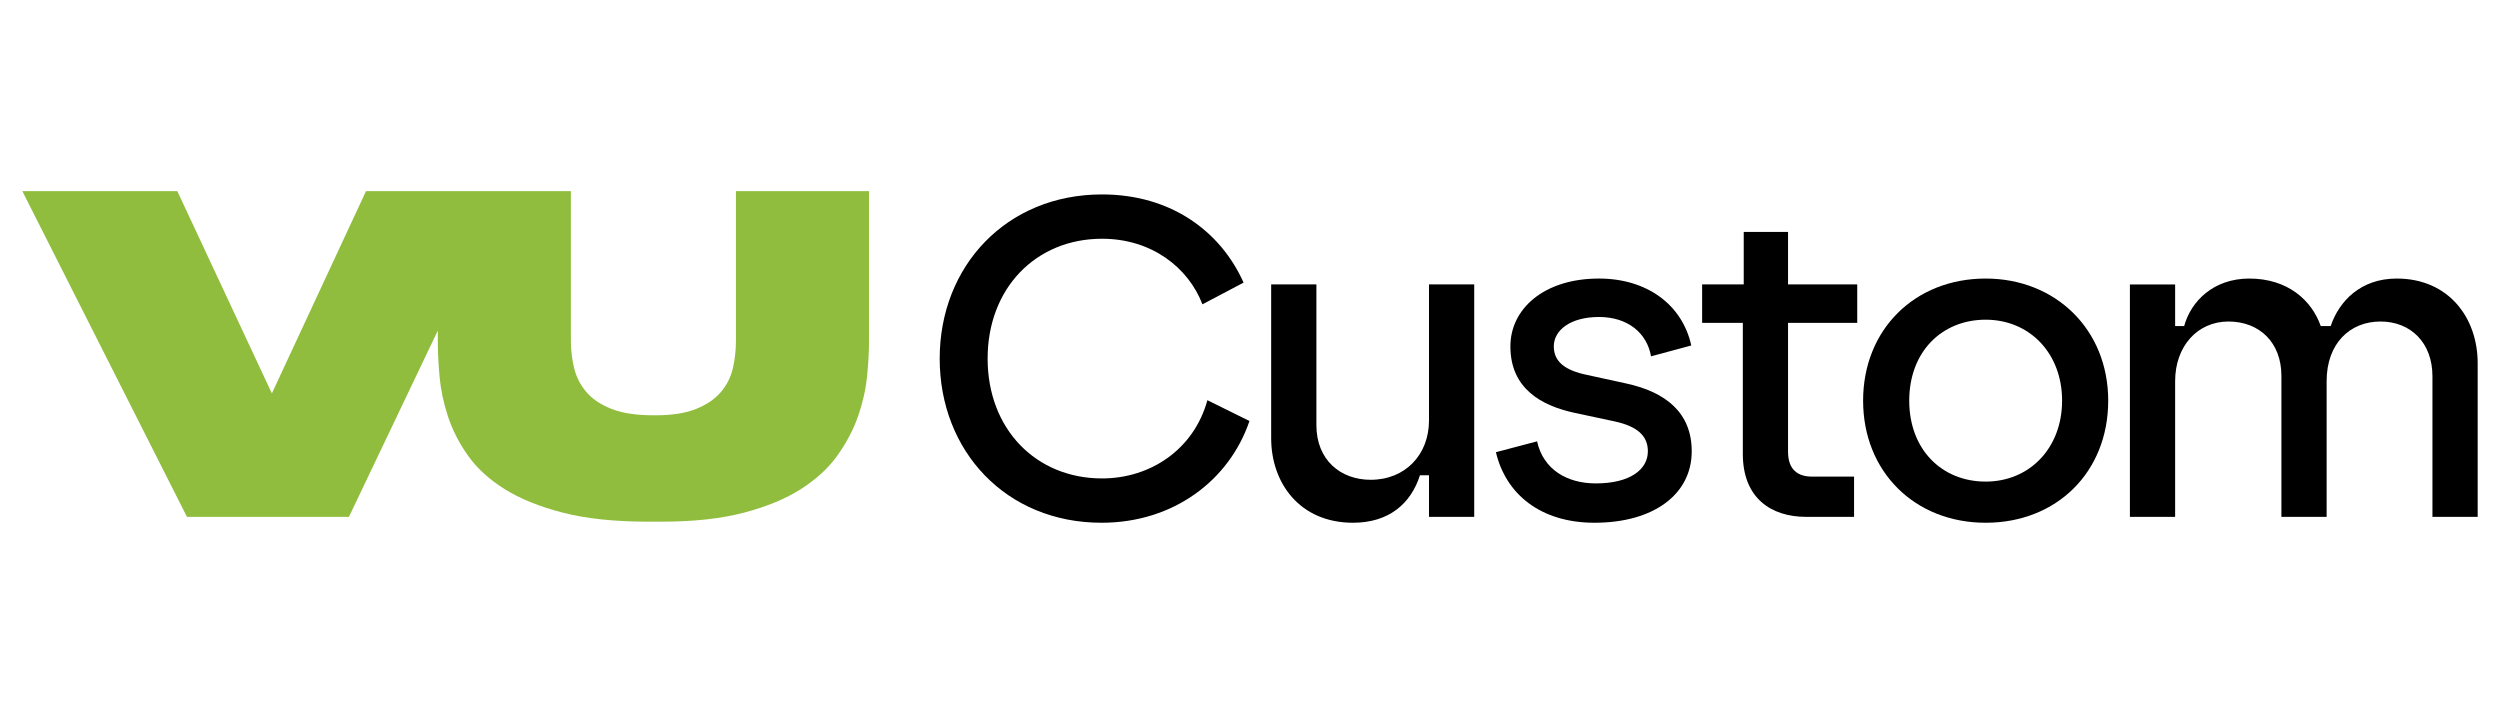
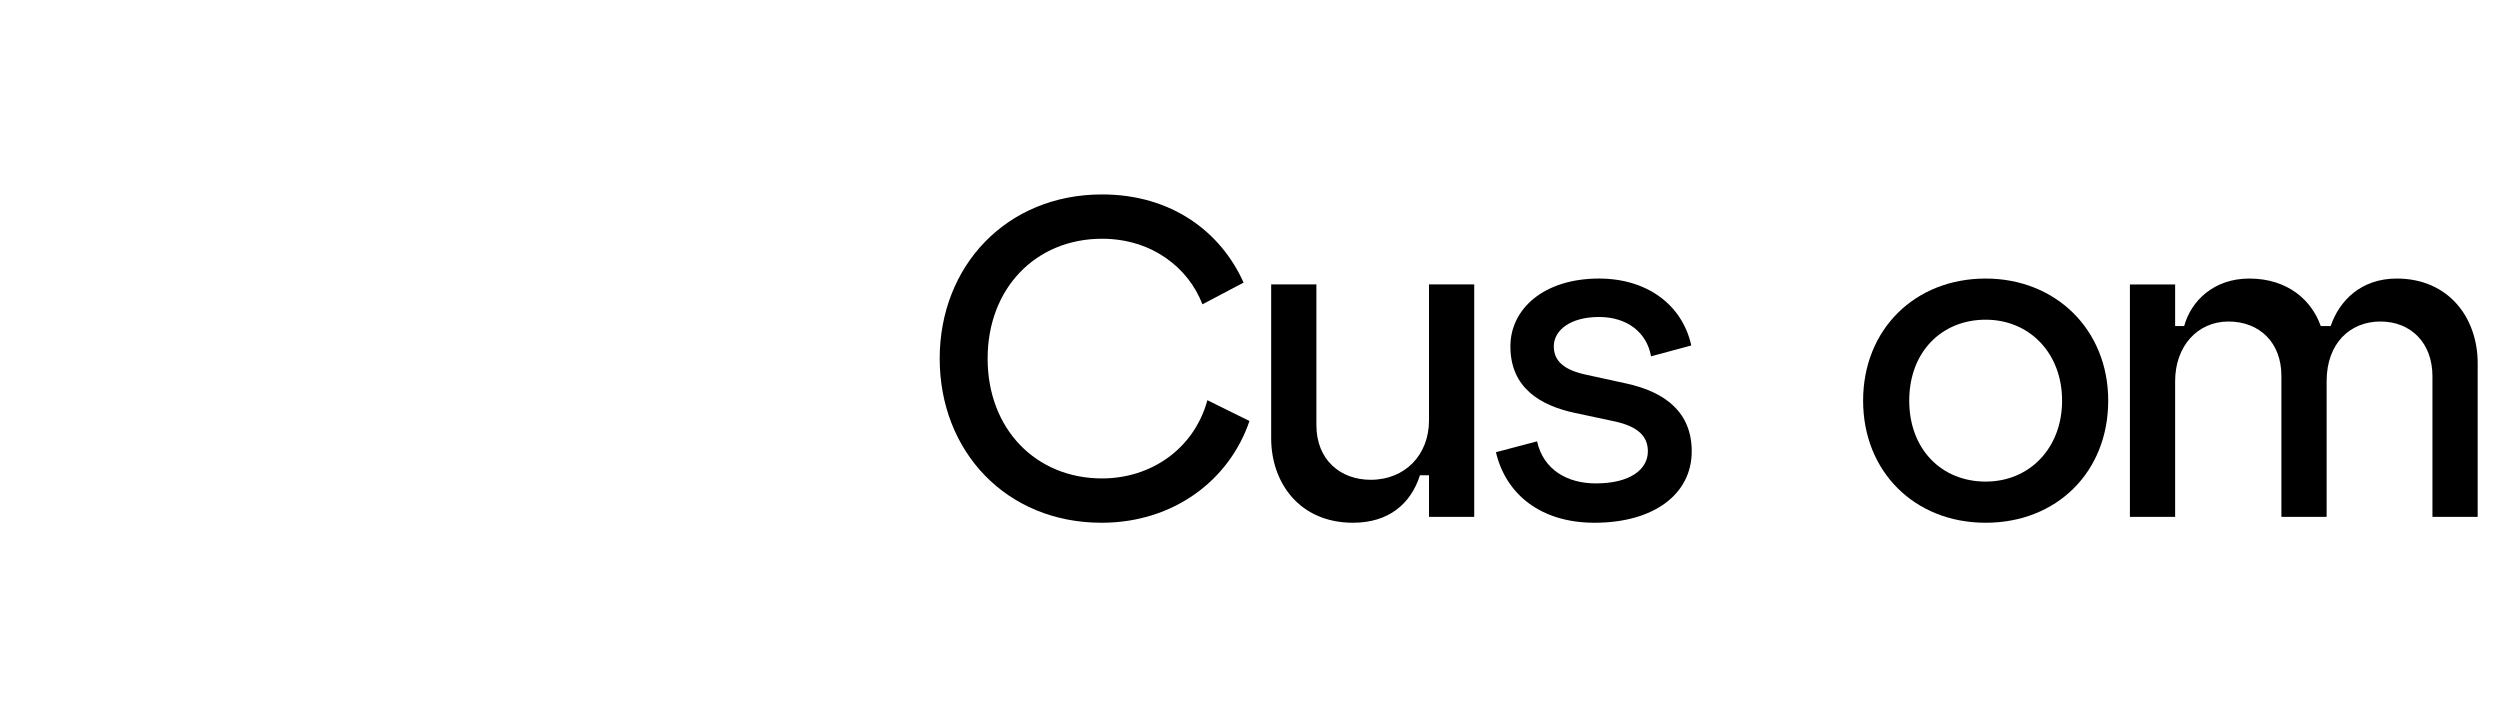
<svg xmlns="http://www.w3.org/2000/svg" id="Layer_1" data-name="Layer 1" viewBox="0 0 3000 856.67">
  <defs>
    <style>
      .cls-1, .cls-2 {
        stroke-width: 0px;
      }

      .cls-2 {
        fill: #90bd3e;
      }
    </style>
  </defs>
-   <path class="cls-2" d="m883.13,229.37h159.71v179.67c0,12.61-.79,26.79-2.36,42.55-1.58,15.76-5.17,31.7-10.77,47.81-5.61,16.11-13.84,31.78-24.69,47.02-10.86,15.24-25.48,28.72-43.87,40.45-18.39,11.74-41.24,21.2-68.56,28.37-27.32,7.17-60.24,10.77-98.77,10.77h-16.29c-39.93,0-73.9-3.59-101.92-10.77-28.02-7.17-51.4-16.63-70.13-28.37-18.74-11.73-33.45-25.22-44.13-40.45-10.69-15.23-18.65-30.9-23.9-47.02-5.25-16.1-8.59-31.96-9.98-47.54-1.4-15.58-2.1-29.86-2.1-42.82v-12.31l-106.64,223.5h-194.38L26.8,229.37h185.97l113.48,242.71,112.95-242.71h245.86v179.67c0,11.21,1.31,22.16,3.94,32.83,2.63,10.69,7.53,20.23,14.71,28.63,7.17,8.41,17.25,15.15,30.21,20.23,12.95,5.08,29.76,7.62,50.43,7.62h2.1c19.96,0,36.25-2.54,48.86-7.62,12.61-5.07,22.5-11.82,29.68-20.23,7.17-8.41,11.99-17.94,14.45-28.63,2.45-10.68,3.68-21.62,3.68-32.83v-179.67Z" />
  <g>
    <path class="cls-1" d="m1322.44,574.11c-79.23,0-137.29-59.15-137.29-143.81s58.06-143.81,137.29-143.81c59.69,0,103.65,34.73,120.47,78.69l49.38-26.05c-27.13-60.78-86.28-105.82-169.85-105.82-114.5,0-194.81,85.74-194.81,196.99s79.77,196.99,194.27,196.99c86.83,0,153.57-51.55,177.45-122.1l-50.46-24.96c-16.28,59.15-68.38,93.88-126.44,93.88Z" />
    <path class="cls-1" d="m1714.79,504.65c0,40.7-28.22,71.09-70,71.09-36.36,0-65.12-23.88-65.12-65.66v-168.77h-54.27v184.5c0,53.72,34.19,101.48,98.22,101.48,42.87,0,69.46-22.79,80.31-56.98h10.86v49.92h54.27v-278.93h-54.27v163.34Z" />
    <path class="cls-1" d="m1951.38,460.15l-47.21-10.31c-26.05-5.43-39.61-15.74-39.61-34.19,0-19.54,20.08-35.27,54.27-35.27s57.52,18.99,62.4,47.21l48.3-13.02c-10.85-49.38-53.72-80.31-110.7-80.31-66.21,0-106.36,36.36-106.36,81.4,0,50.47,36.9,71.09,77.06,79.77l48.3,10.31c27.13,5.97,39.61,17.37,39.61,35.82,0,21.71-21.17,38.53-62.41,38.53-34.19,0-62.95-16.28-70.55-50.47l-49.38,13.02c11.94,50.47,53.72,84.65,118.3,84.65,71.09,0,116.67-34.19,116.67-85.74,0-46.13-30.93-71.09-78.69-81.4Z" />
-     <path class="cls-1" d="m2145.65,278.36h-53.18v62.95h-49.92v46.13h48.84v157.37c0,52.64,33.65,75.43,75.97,75.43h57.52v-48.3h-50.47c-16.82,0-28.76-8.14-28.76-29.85v-154.66h83.03v-46.13h-83.03v-62.95Z" />
    <path class="cls-1" d="m2382.79,334.26c-85.2,0-147.06,61.32-147.06,146.52s61.86,146.52,147.06,146.52,147.06-60.78,147.06-146.52-63.49-146.52-147.06-146.52Zm0,243.65c-52.64,0-91.71-38.53-91.71-97.14s39.07-97.14,91.71-97.14,91.71,40.16,91.71,97.14-39.07,97.14-91.71,97.14Z" />
    <path class="cls-1" d="m2876.06,334.26c-42.87,0-68.92,26.59-79.23,56.98h-11.94c-10.85-30.93-39.61-56.98-85.74-56.98-42.87,0-70,27.13-78.14,56.98h-10.85v-49.92h-54.27v278.93h54.27v-162.8c0-41.78,26.59-71.63,64.03-71.63s63.49,25.5,63.49,65.12v169.31h54.27v-162.8c0-45.58,28.22-71.63,64.58-71.63s62.4,25.5,62.4,65.66v168.77h54.27v-184.5c0-54.27-34.73-101.48-97.13-101.48Z" />
  </g>
</svg>